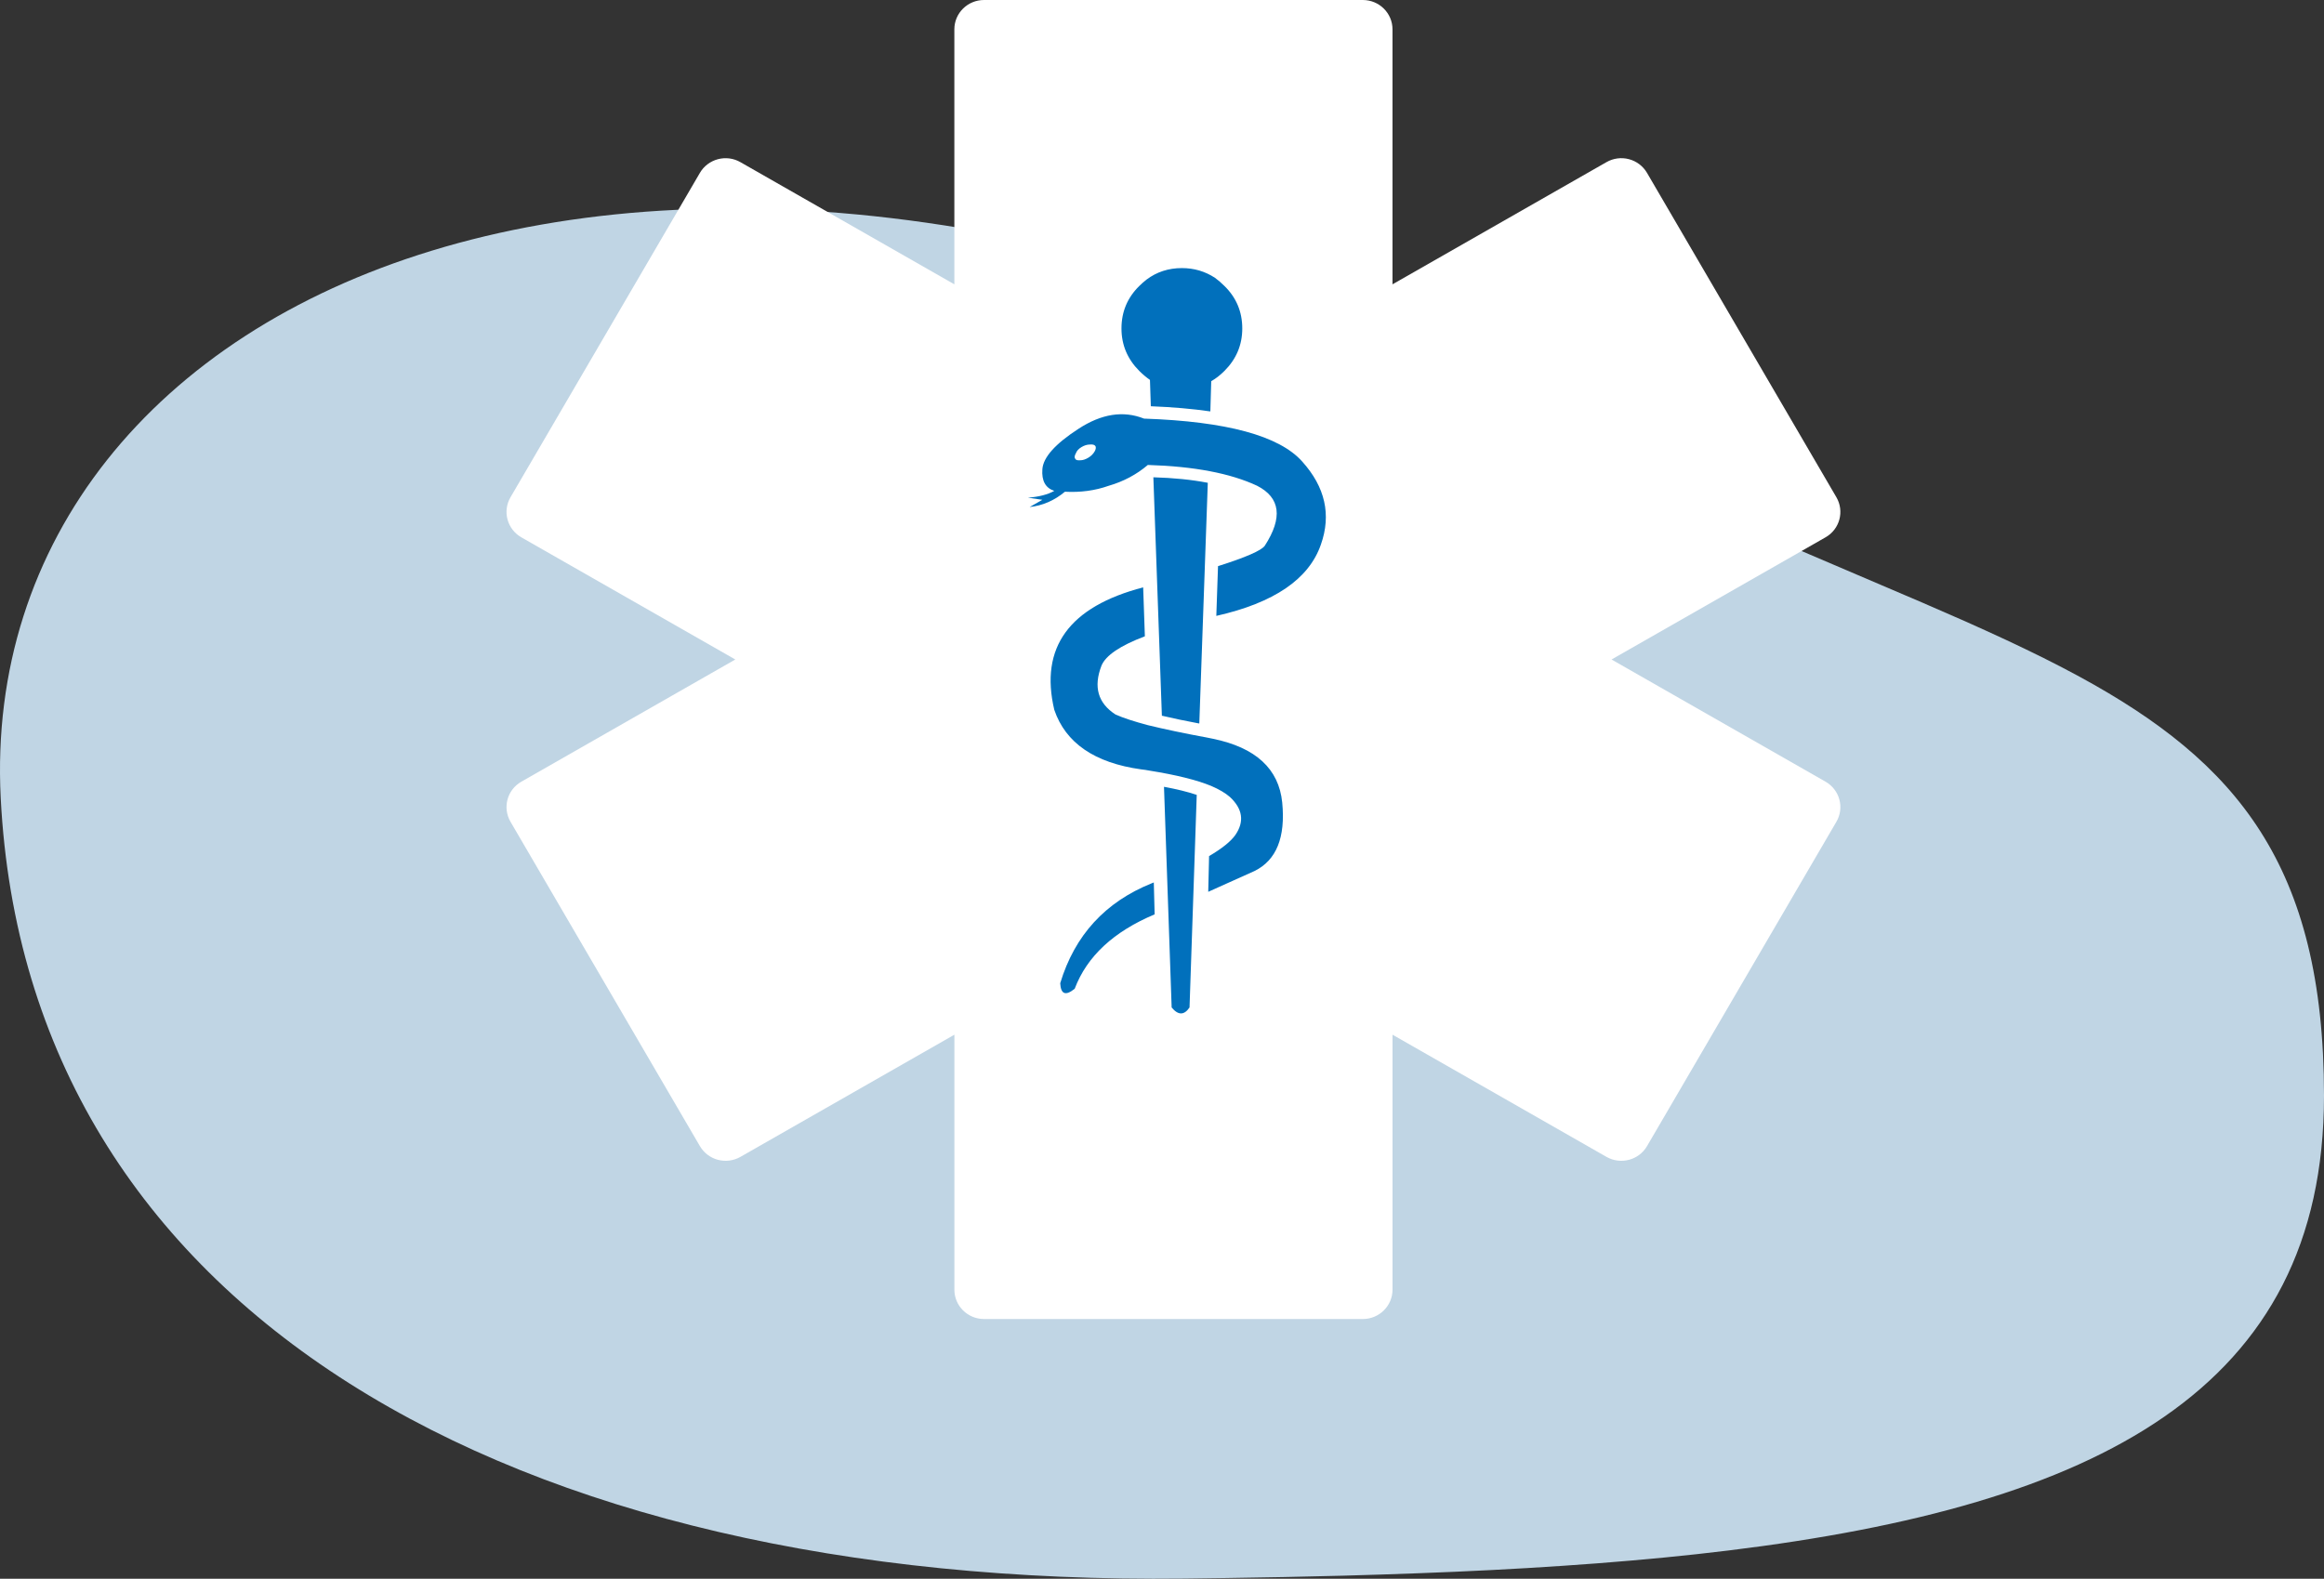
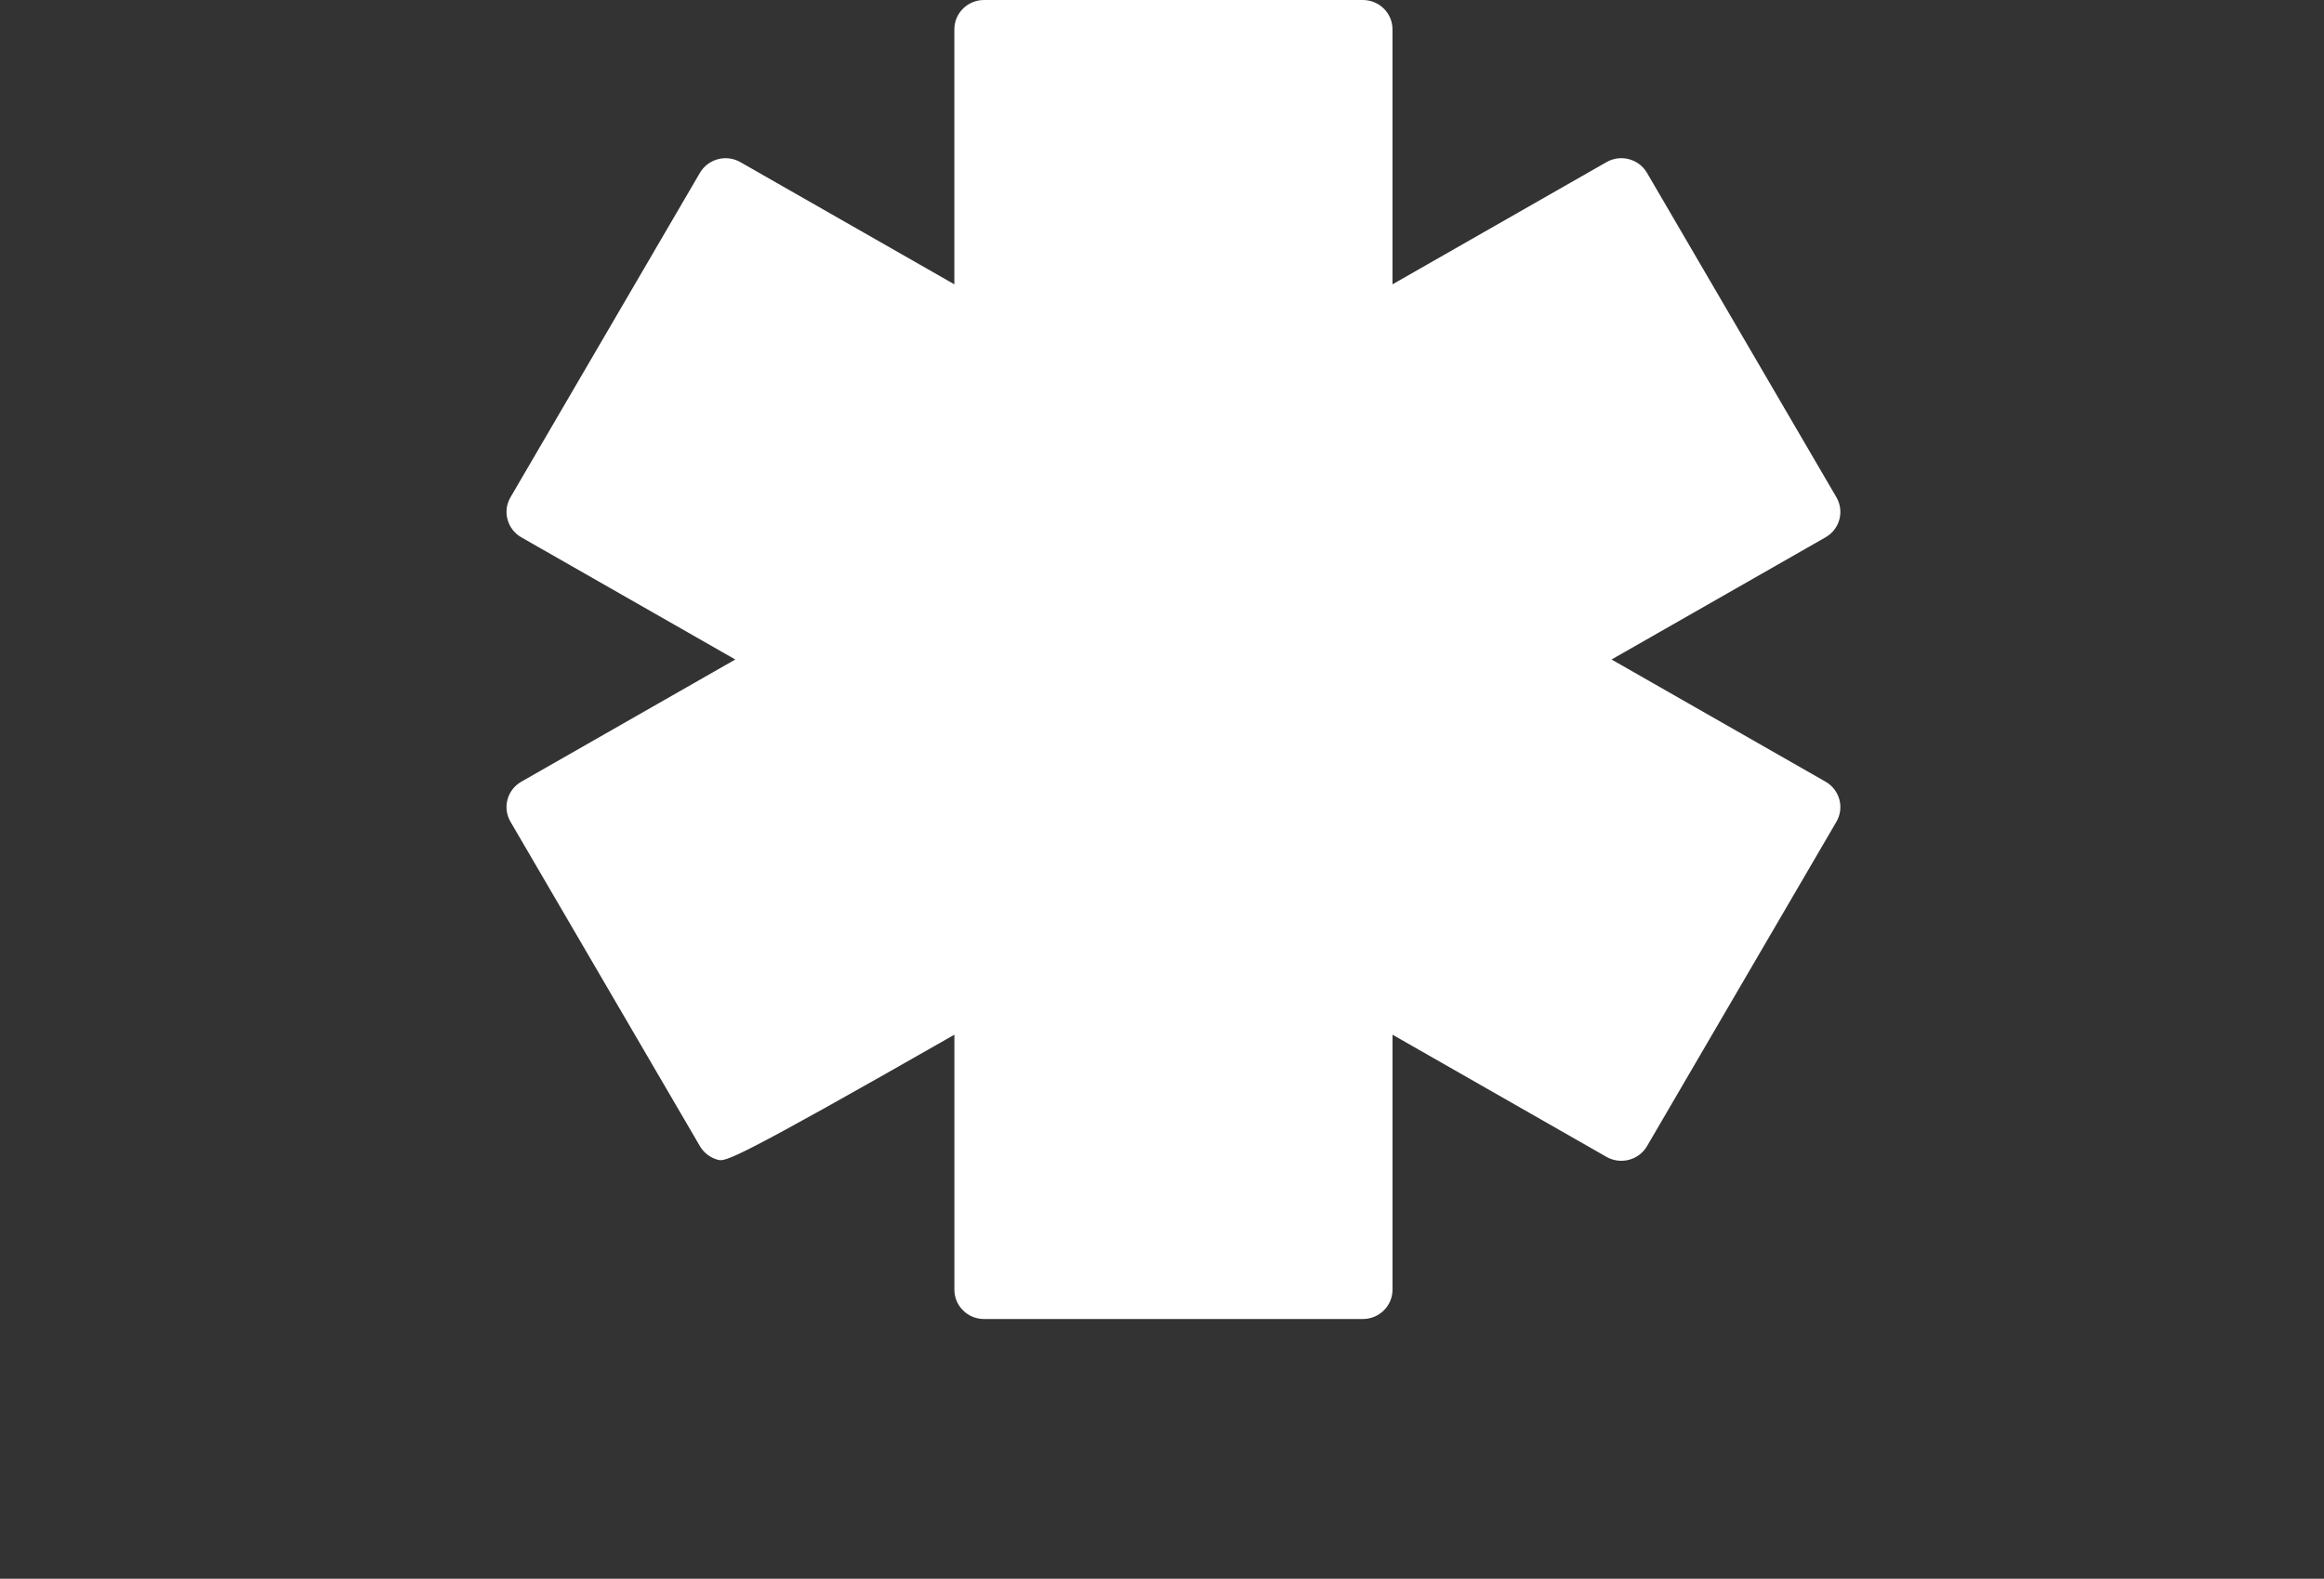
<svg xmlns="http://www.w3.org/2000/svg" width="78px" height="53px" viewBox="0 0 78 53" version="1.1">
  <rect x="0" y="0" width="78" height="53" fill="#333333" stroke="none" />
  <title>0C747C25-1E9D-4DE6-8AC6-0F22A168FF15@3x</title>
  <desc>Created with sketchtool.</desc>
  <g id="SEARCH-LANDING" stroke="none" stroke-width="1" fill="none" fill-rule="evenodd">
    <g id="PUBLIC-FC---PLAN-SELECT---FILLED-TILES" transform="translate(-851, -472)" fill-rule="nonzero">
      <g id="Medicare" transform="translate(851, 472)">
-         <path d="M52.209,14.664 L51.725,14.415 C22.252,-0.882 -0.85,9.589 0.024,26.786 C0.898,43.984 17.087,53.252 39.754,52.995 L41.105,52.977 L41.105,52.977 L43.1,52.943 L43.1,52.943 L45.054,52.898 L45.054,52.898 L46.333,52.86 L46.333,52.86 L47.593,52.816 L47.593,52.816 L48.834,52.766 L48.834,52.766 L50.055,52.708 L50.055,52.708 L51.256,52.642 L51.256,52.642 L52.436,52.567 L52.436,52.567 L53.595,52.484 L53.595,52.484 L54.732,52.391 L54.732,52.391 L55.848,52.289 C56.216,52.253 56.58,52.215 56.941,52.176 L58.011,52.052 C70.366,50.539 78,46.68 78,36.781 C78,29.034 75.053,25.579 69.795,22.717 L69.202,22.402 L69.202,22.402 L68.589,22.09 L68.589,22.09 L67.958,21.781 L67.958,21.781 L67.309,21.473 L67.309,21.473 L66.641,21.166 L66.641,21.166 L65.955,20.857 L65.955,20.857 L64.53,20.235 L64.53,20.235 L60.257,18.409 L60.257,18.409 L59.004,17.865 L59.004,17.865 L57.714,17.294 L57.714,17.294 L56.835,16.897 L56.835,16.897 L55.94,16.484 L55.94,16.484 L55.03,16.056 L55.03,16.056 L54.105,15.61 L54.105,15.61 L53.164,15.147 L53.164,15.147 L52.209,14.664 L52.209,14.664 Z" id="Oval" fill="#C0D5E4" />
        <g id="ICON" transform="translate(17, -0)">
-           <path d="M28.741,44.281 L16.027,44.281 C15.477,44.281 15.032,43.84 15.032,43.297 L15.032,34.736 L7.85,38.838 C7.622,38.968 7.35,39.003 7.095,38.936 C6.84,38.868 6.623,38.703 6.491,38.477 L0.133,27.586 C-0.141,27.115 0.022,26.513 0.498,26.242 L7.679,22.14 L0.498,18.039 C0.269,17.908 0.103,17.693 0.034,17.441 C-0.035,17.189 0.002,16.921 0.133,16.695 L6.491,5.803 C6.622,5.577 6.84,5.413 7.094,5.345 C7.35,5.277 7.621,5.312 7.849,5.443 L15.031,9.545 L15.031,0.984 C15.031,0.441 15.477,0 16.026,0 L28.741,0 C29.29,0 29.736,0.441 29.736,0.984 L29.736,9.545 L36.918,5.443 C37.147,5.312 37.419,5.276 37.673,5.344 C37.929,5.412 38.145,5.576 38.278,5.803 L44.635,16.694 C44.909,17.165 44.747,17.767 44.271,18.038 L37.088,22.14 L44.271,26.242 C44.499,26.373 44.666,26.587 44.734,26.84 C44.803,27.092 44.767,27.361 44.635,27.587 L38.278,38.478 C38.003,38.948 37.396,39.109 36.919,38.838 L29.737,34.736 L29.737,43.297 C29.736,43.84 29.29,44.281 28.741,44.281 Z" id="Shape" fill="#FFFFFF" />
-           <path d="M21.725,29.625 C21.696,29.635 21.672,29.644 21.653,29.654 C20.093,30.282 19.07,31.4 18.584,33.008 C18.604,33.379 18.765,33.441 19.07,33.193 C19.479,32.109 20.373,31.276 21.753,30.696 L21.725,29.625 L21.725,29.625 Z M23.709,24.801 C23.661,24.791 23.613,24.782 23.566,24.772 C22.748,24.62 22.067,24.477 21.525,24.344 C21.059,24.22 20.697,24.101 20.44,23.987 C19.85,23.606 19.693,23.059 19.969,22.346 C20.112,22.003 20.597,21.675 21.425,21.361 L21.368,19.719 C18.884,20.366 17.89,21.737 18.385,23.83 C18.765,24.943 19.736,25.61 21.296,25.828 C21.392,25.838 21.487,25.852 21.582,25.871 C22.476,26.014 23.166,26.185 23.652,26.385 C23.918,26.499 24.127,26.623 24.28,26.756 C24.708,27.156 24.77,27.579 24.465,28.027 C24.313,28.245 24.018,28.483 23.58,28.74 L23.552,29.939 C24.17,29.663 24.689,29.43 25.107,29.24 C25.84,28.878 26.149,28.112 26.035,26.942 C25.921,25.809 25.145,25.096 23.709,24.801 L23.709,24.801 Z M25.193,16.308 C25.973,16.708 26.059,17.379 25.45,18.321 C25.336,18.482 24.812,18.711 23.88,19.006 L23.823,20.676 C25.764,20.238 26.934,19.439 27.334,18.278 C27.686,17.279 27.477,16.351 26.706,15.494 C25.935,14.628 24.165,14.148 21.396,14.053 C20.702,13.777 19.969,13.891 19.198,14.395 C18.418,14.9 18.014,15.352 17.985,15.751 C17.956,16.141 18.09,16.384 18.385,16.479 C18.166,16.603 17.871,16.679 17.5,16.708 L17.985,16.779 L17.557,17.022 C17.995,16.974 18.389,16.803 18.741,16.508 C19.265,16.536 19.755,16.47 20.212,16.308 C20.706,16.165 21.144,15.932 21.525,15.609 C23.076,15.656 24.299,15.889 25.193,16.308 L25.193,16.308 Z M19.084,15.395 C19.055,15.356 19.065,15.295 19.113,15.209 C19.141,15.133 19.203,15.066 19.298,15.009 C19.393,14.952 19.488,14.923 19.584,14.923 C19.679,14.914 19.741,14.933 19.769,14.981 C19.788,15.028 19.779,15.085 19.741,15.152 C19.693,15.237 19.622,15.309 19.527,15.366 C19.431,15.423 19.341,15.452 19.255,15.452 C19.16,15.461 19.103,15.442 19.084,15.395 L19.084,15.395 Z M22.324,33.822 C22.543,34.088 22.743,34.088 22.924,33.822 L23.166,26.685 C22.852,26.58 22.486,26.49 22.067,26.414 L22.324,33.822 L22.324,33.822 Z M23.238,24.287 L23.252,24.287 L23.537,16.208 C22.995,16.103 22.386,16.042 21.71,16.023 L21.996,24.03 L22.01,24.03 C22.372,24.116 22.781,24.201 23.238,24.287 L23.238,24.287 Z M23.623,13.81 L23.652,12.797 C23.804,12.711 23.951,12.597 24.094,12.454 C24.494,12.055 24.694,11.579 24.694,11.027 C24.694,10.465 24.494,9.99 24.094,9.599 C23.989,9.495 23.885,9.404 23.78,9.328 C23.447,9.109 23.076,9 22.667,9 C22.219,9 21.825,9.128 21.482,9.385 C21.396,9.452 21.315,9.523 21.239,9.599 C20.84,9.99 20.64,10.465 20.64,11.027 C20.64,11.579 20.84,12.055 21.239,12.454 C21.354,12.568 21.472,12.668 21.596,12.754 L21.625,13.639 L21.639,13.639 C22.362,13.667 23.019,13.725 23.609,13.81 L23.623,13.81 L23.623,13.81 Z" id="Shape" fill="#0170BC" />
+           <path d="M28.741,44.281 L16.027,44.281 C15.477,44.281 15.032,43.84 15.032,43.297 L15.032,34.736 C7.622,38.968 7.35,39.003 7.095,38.936 C6.84,38.868 6.623,38.703 6.491,38.477 L0.133,27.586 C-0.141,27.115 0.022,26.513 0.498,26.242 L7.679,22.14 L0.498,18.039 C0.269,17.908 0.103,17.693 0.034,17.441 C-0.035,17.189 0.002,16.921 0.133,16.695 L6.491,5.803 C6.622,5.577 6.84,5.413 7.094,5.345 C7.35,5.277 7.621,5.312 7.849,5.443 L15.031,9.545 L15.031,0.984 C15.031,0.441 15.477,0 16.026,0 L28.741,0 C29.29,0 29.736,0.441 29.736,0.984 L29.736,9.545 L36.918,5.443 C37.147,5.312 37.419,5.276 37.673,5.344 C37.929,5.412 38.145,5.576 38.278,5.803 L44.635,16.694 C44.909,17.165 44.747,17.767 44.271,18.038 L37.088,22.14 L44.271,26.242 C44.499,26.373 44.666,26.587 44.734,26.84 C44.803,27.092 44.767,27.361 44.635,27.587 L38.278,38.478 C38.003,38.948 37.396,39.109 36.919,38.838 L29.737,34.736 L29.737,43.297 C29.736,43.84 29.29,44.281 28.741,44.281 Z" id="Shape" fill="#FFFFFF" />
        </g>
      </g>
    </g>
  </g>
</svg>